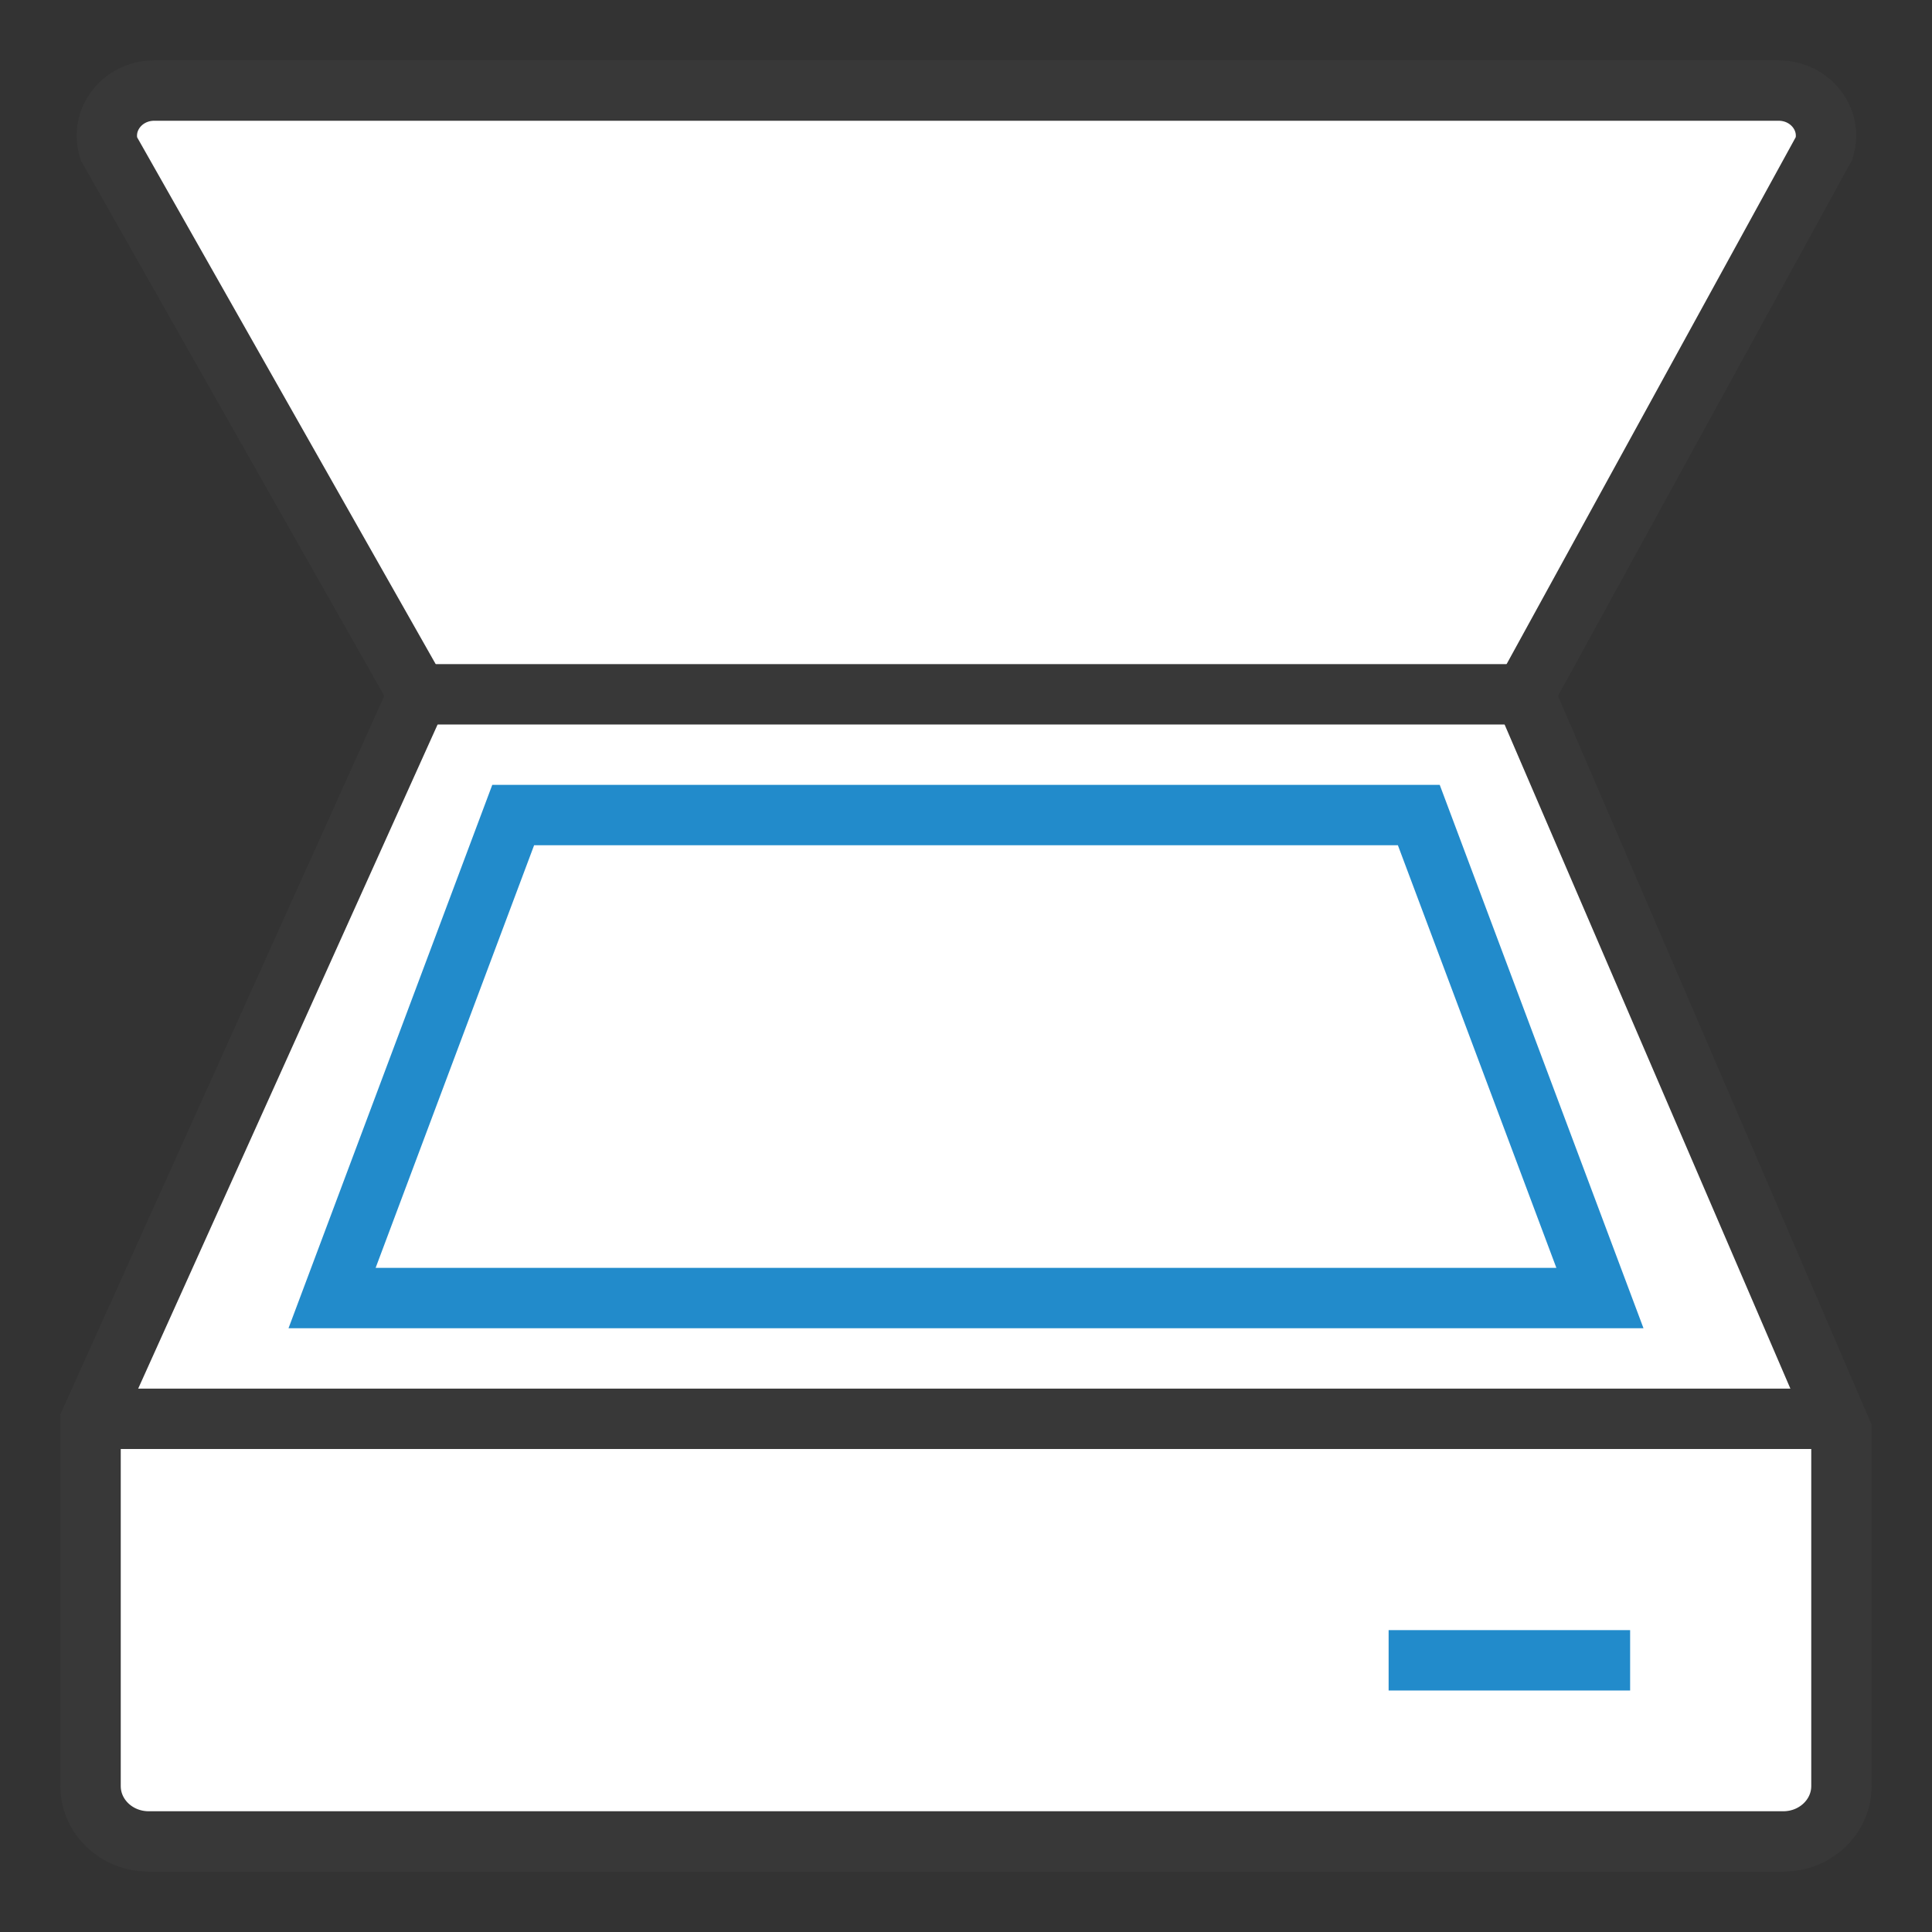
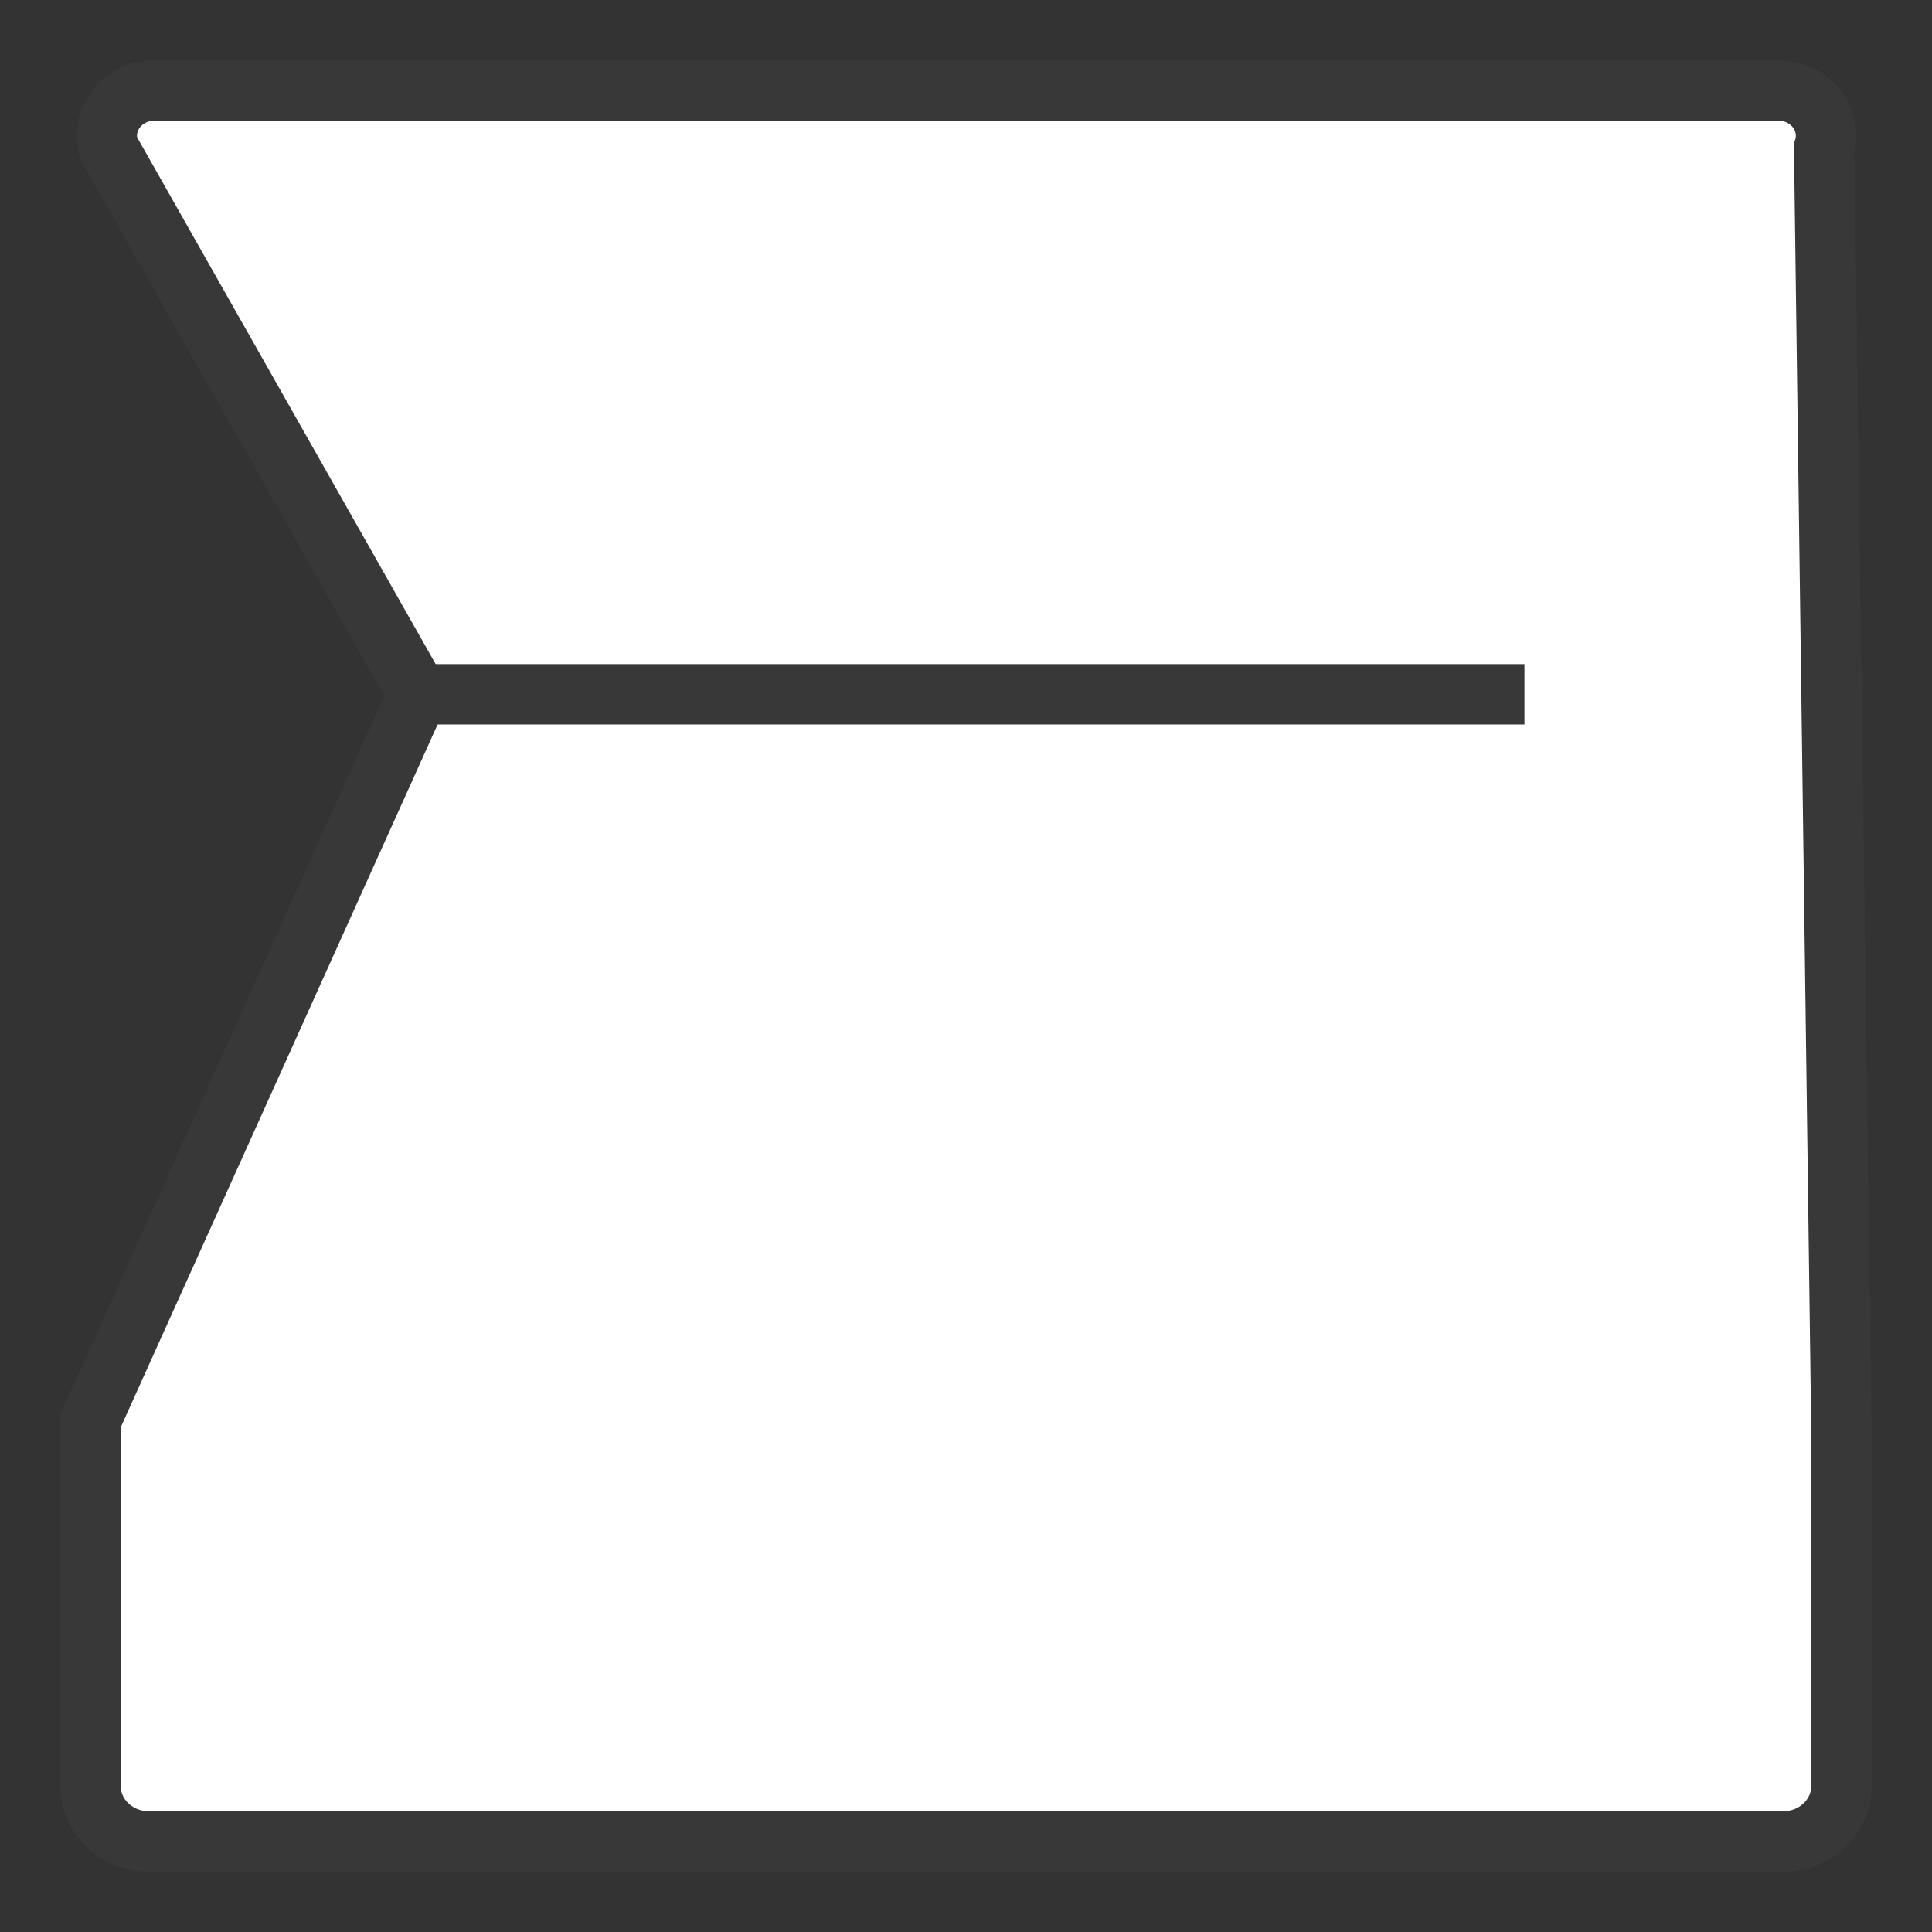
<svg xmlns="http://www.w3.org/2000/svg" version="1.1" id="Layer_1" x="0px" y="0px" width="32px" height="32px" viewBox="0 0 32 32" enable-background="new 0 0 32 32" xml:space="preserve">
  <rect x="0" y="0" width="32" height="32" fill="#333333" stroke="none" />
  <g id="icon">
-     <path d="M1.5,23.533L6.925,11.5L1.803,2.462c-0.151,-0.48,0.226,-0.962,0.752,-0.962h26.904c0.522,0,0.898,0.475,0.755,0.953L25.25,11.5L30.5,23.7v5.883c0,0.506,-0.431,0.917,-0.963,0.917H2.463c-0.532,0,-0.963,-0.41,-0.963,-0.917V23.533z" id="b" fill="#FFFFFF" stroke="#383838" stroke-width="1" stroke-miterlimit="10" />
+     <path d="M1.5,23.533L6.925,11.5L1.803,2.462c-0.151,-0.48,0.226,-0.962,0.752,-0.962h26.904c0.522,0,0.898,0.475,0.755,0.953L30.5,23.7v5.883c0,0.506,-0.431,0.917,-0.963,0.917H2.463c-0.532,0,-0.963,-0.41,-0.963,-0.917V23.533z" id="b" fill="#FFFFFF" stroke="#383838" stroke-width="1" stroke-miterlimit="10" />
    <line x1="6.925" y1="11.5" x2="25.25" y2="11.5" id="b" fill="#FFFFFF" stroke="#383838" stroke-width="1" stroke-miterlimit="10" />
-     <line x1="1.5" y1="23.5" x2="30.5" y2="23.5" id="b" fill="#FFFFFF" stroke="#383838" stroke-width="1" stroke-miterlimit="10" />
-     <line x1="27" y1="27.5" x2="23" y2="27.5" id="b" fill="#FFFFFF" stroke="#228BCB" stroke-width="1" stroke-miterlimit="10" />
-     <polygon points="26.5,21.5 5.5,21.5 8.5,13.5 23.5,13.5" id="b" fill="#FFFFFF" stroke="#228BCB" stroke-width="1" stroke-miterlimit="10" stroke-linejoin="miter" />
  </g>
</svg>